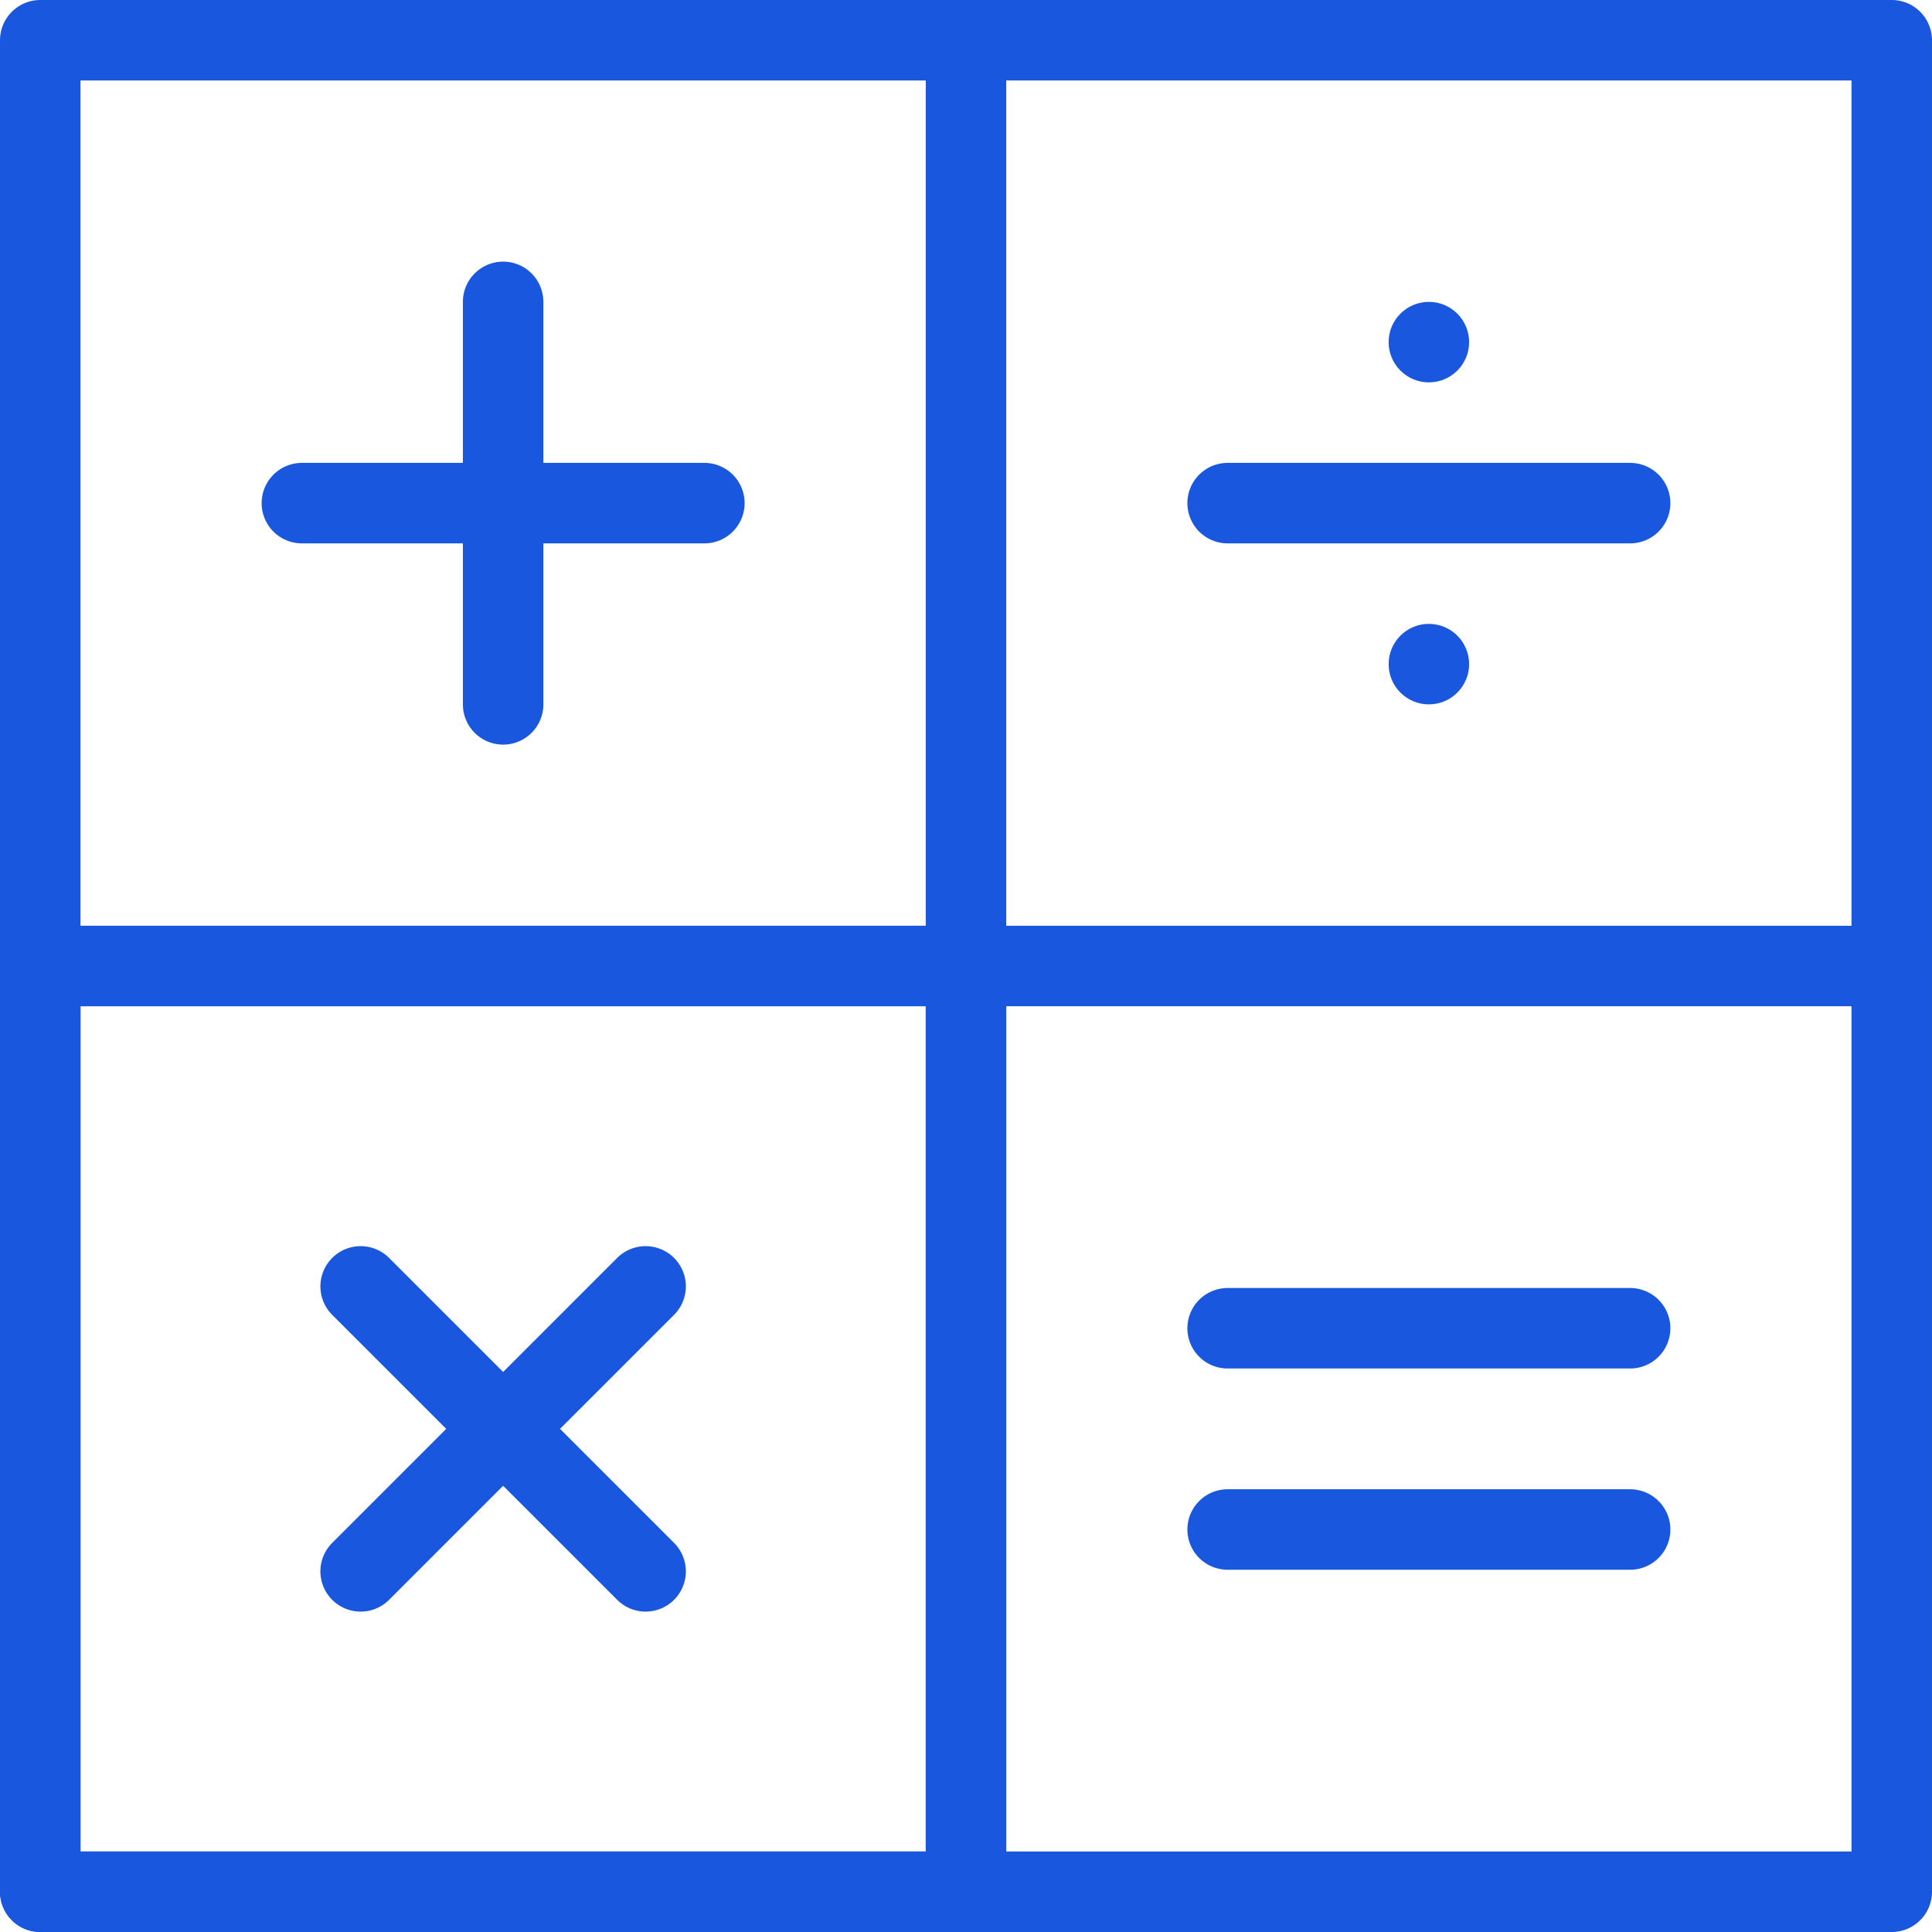
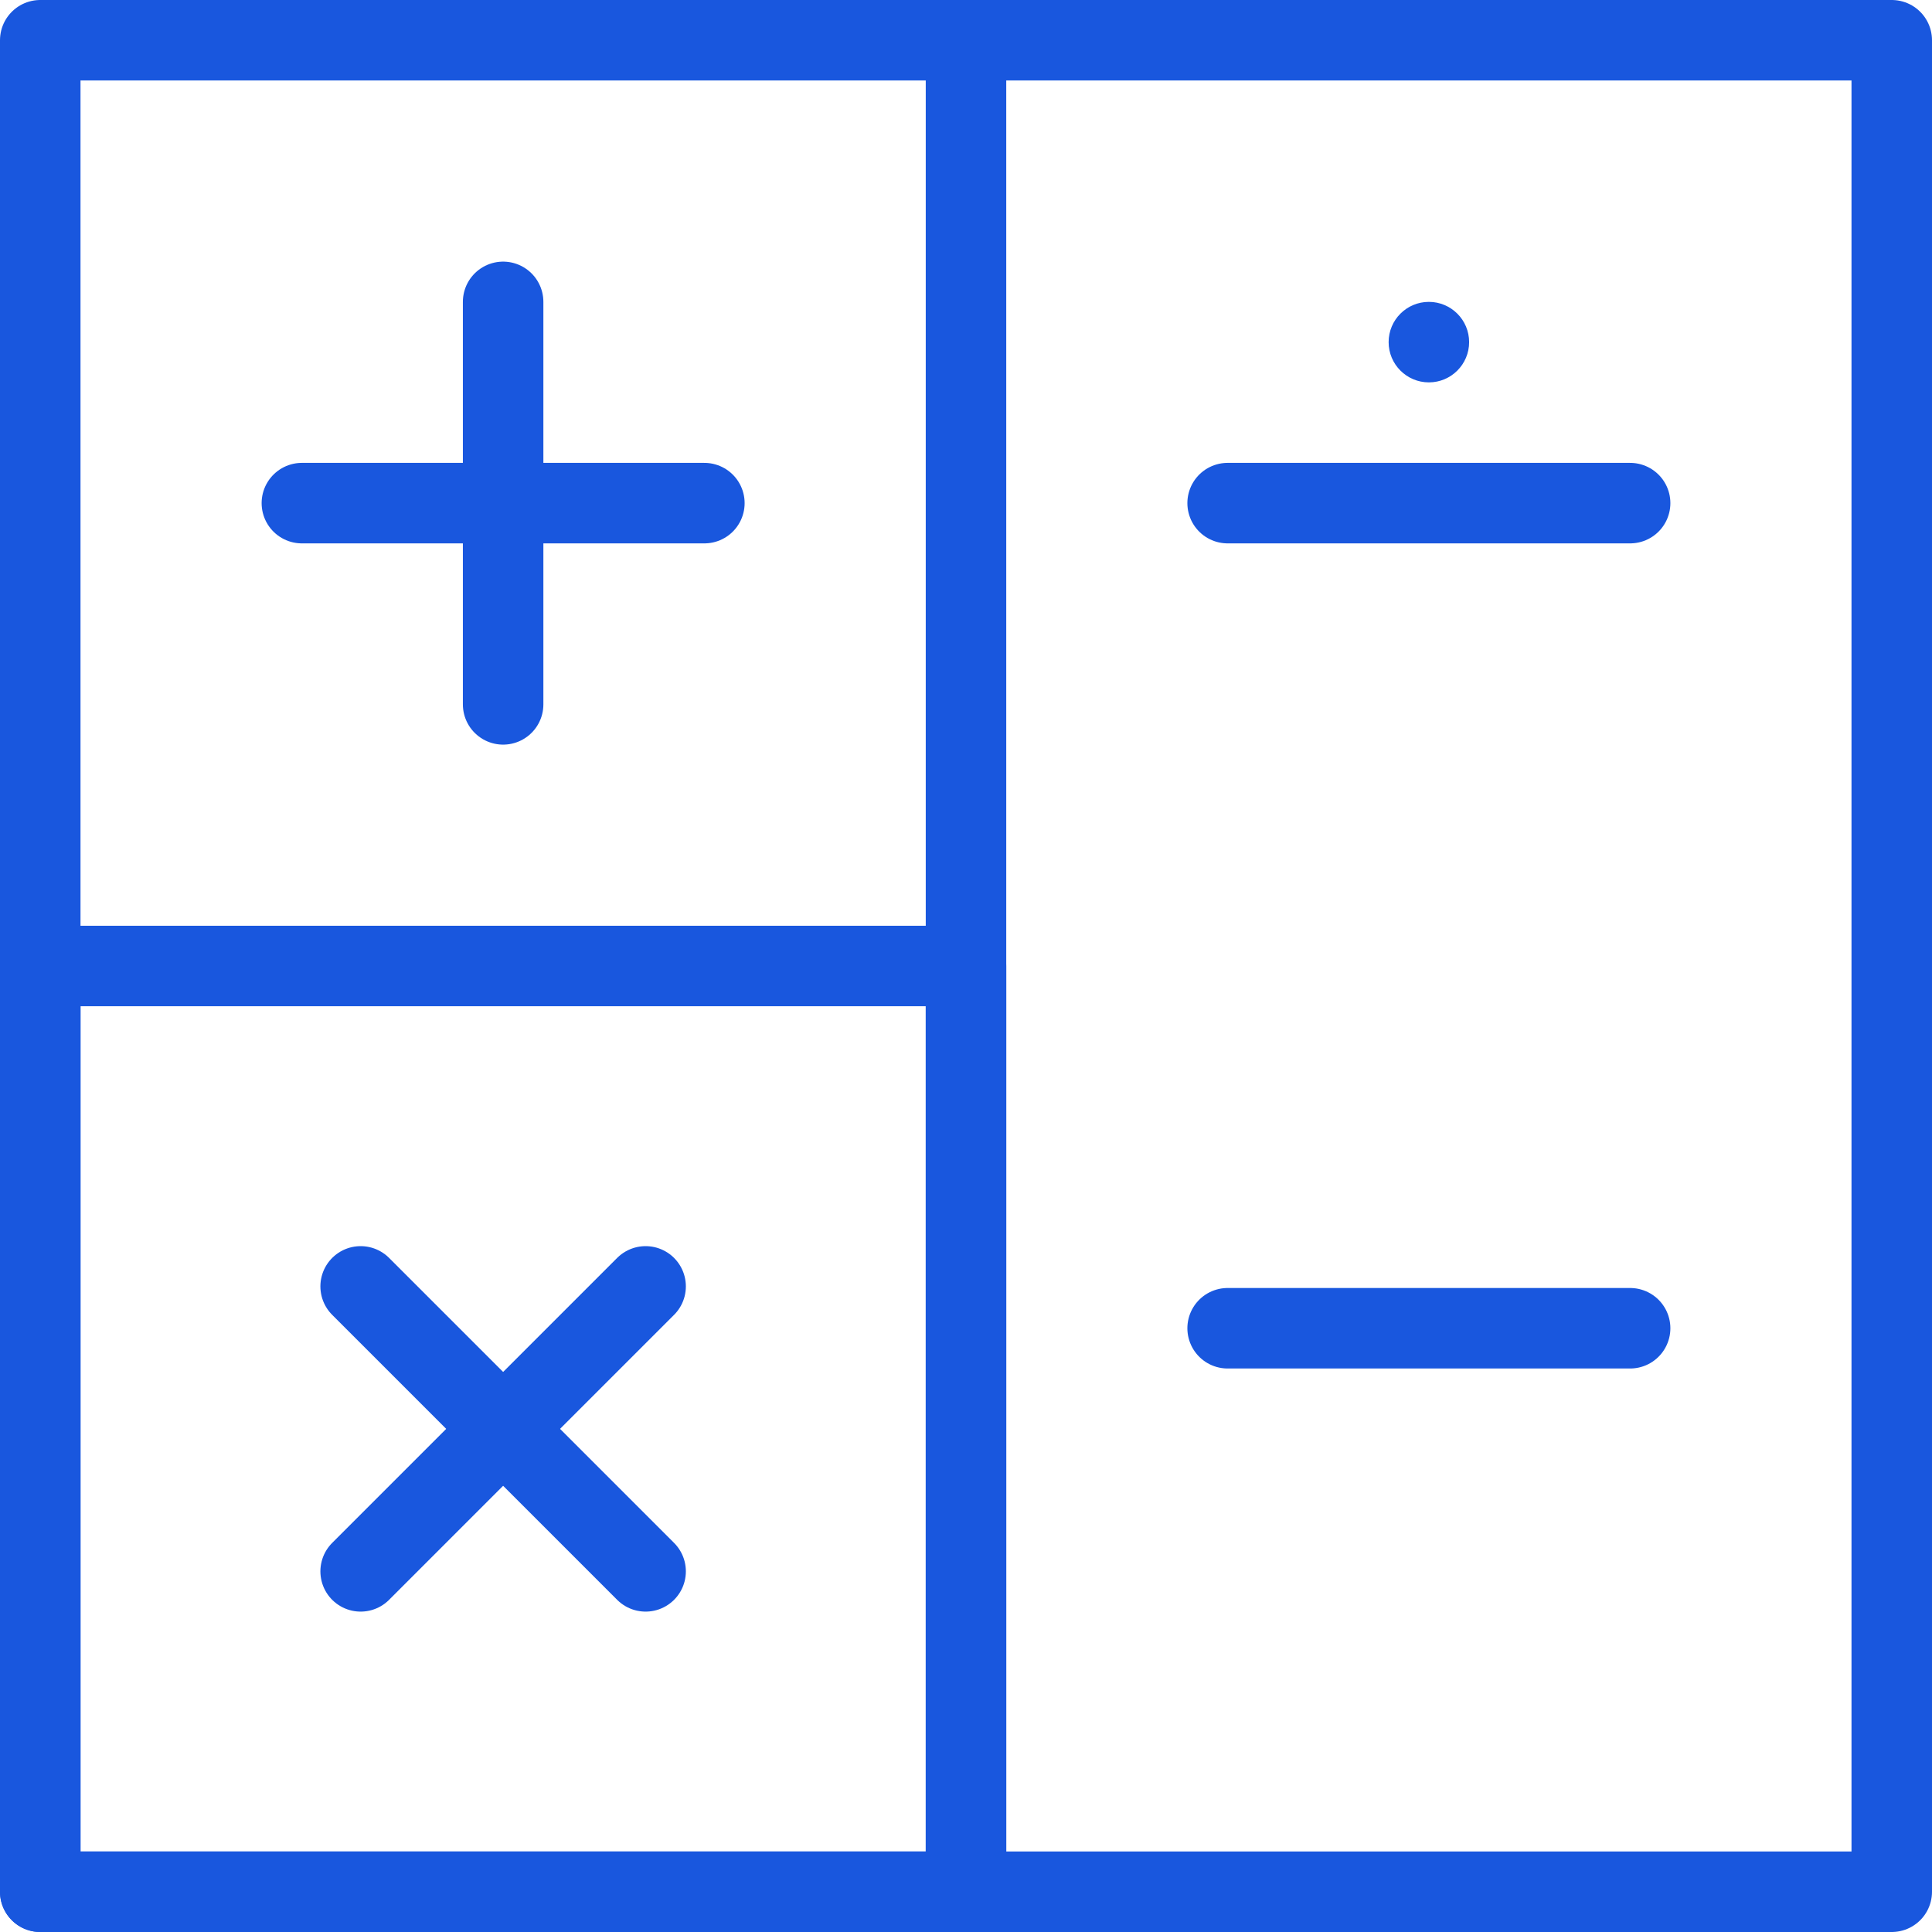
<svg xmlns="http://www.w3.org/2000/svg" id="a" viewBox="0 0 48 48">
  <defs>
    <style>.b{fill:#1957de;}.c{fill:none;stroke:#1957de;stroke-linecap:round;stroke-linejoin:round;stroke-width:2px;}</style>
  </defs>
  <line class="c" x1="24" y1="1" x2="24" y2="47" />
-   <line class="c" x1="47" y1="24" x2="1" y2="24" />
  <rect class="c" x="1" y="1" width="46" height="46" />
  <line class="c" x1="12.5" y1="7.5" x2="12.5" y2="17.5" />
  <line class="c" x1="17.5" y1="12.5" x2="7.5" y2="12.5" />
  <circle class="b" cx="35.5" cy="8.5" r="1" />
-   <circle class="b" cx="35.5" cy="16.5" r="1" />
  <line class="c" x1="40.5" y1="12.5" x2="30.5" y2="12.5" />
  <line class="c" x1="40.5" y1="33" x2="30.5" y2="33" />
-   <line class="c" x1="40.5" y1="38" x2="30.5" y2="38" />
  <line class="c" x1="16.04" y1="39.04" x2="8.96" y2="31.96" />
  <line class="c" x1="16.04" y1="31.96" x2="8.96" y2="39.04" />
  <rect class="c" x="1" y="24" width="23" height="23" />
</svg>